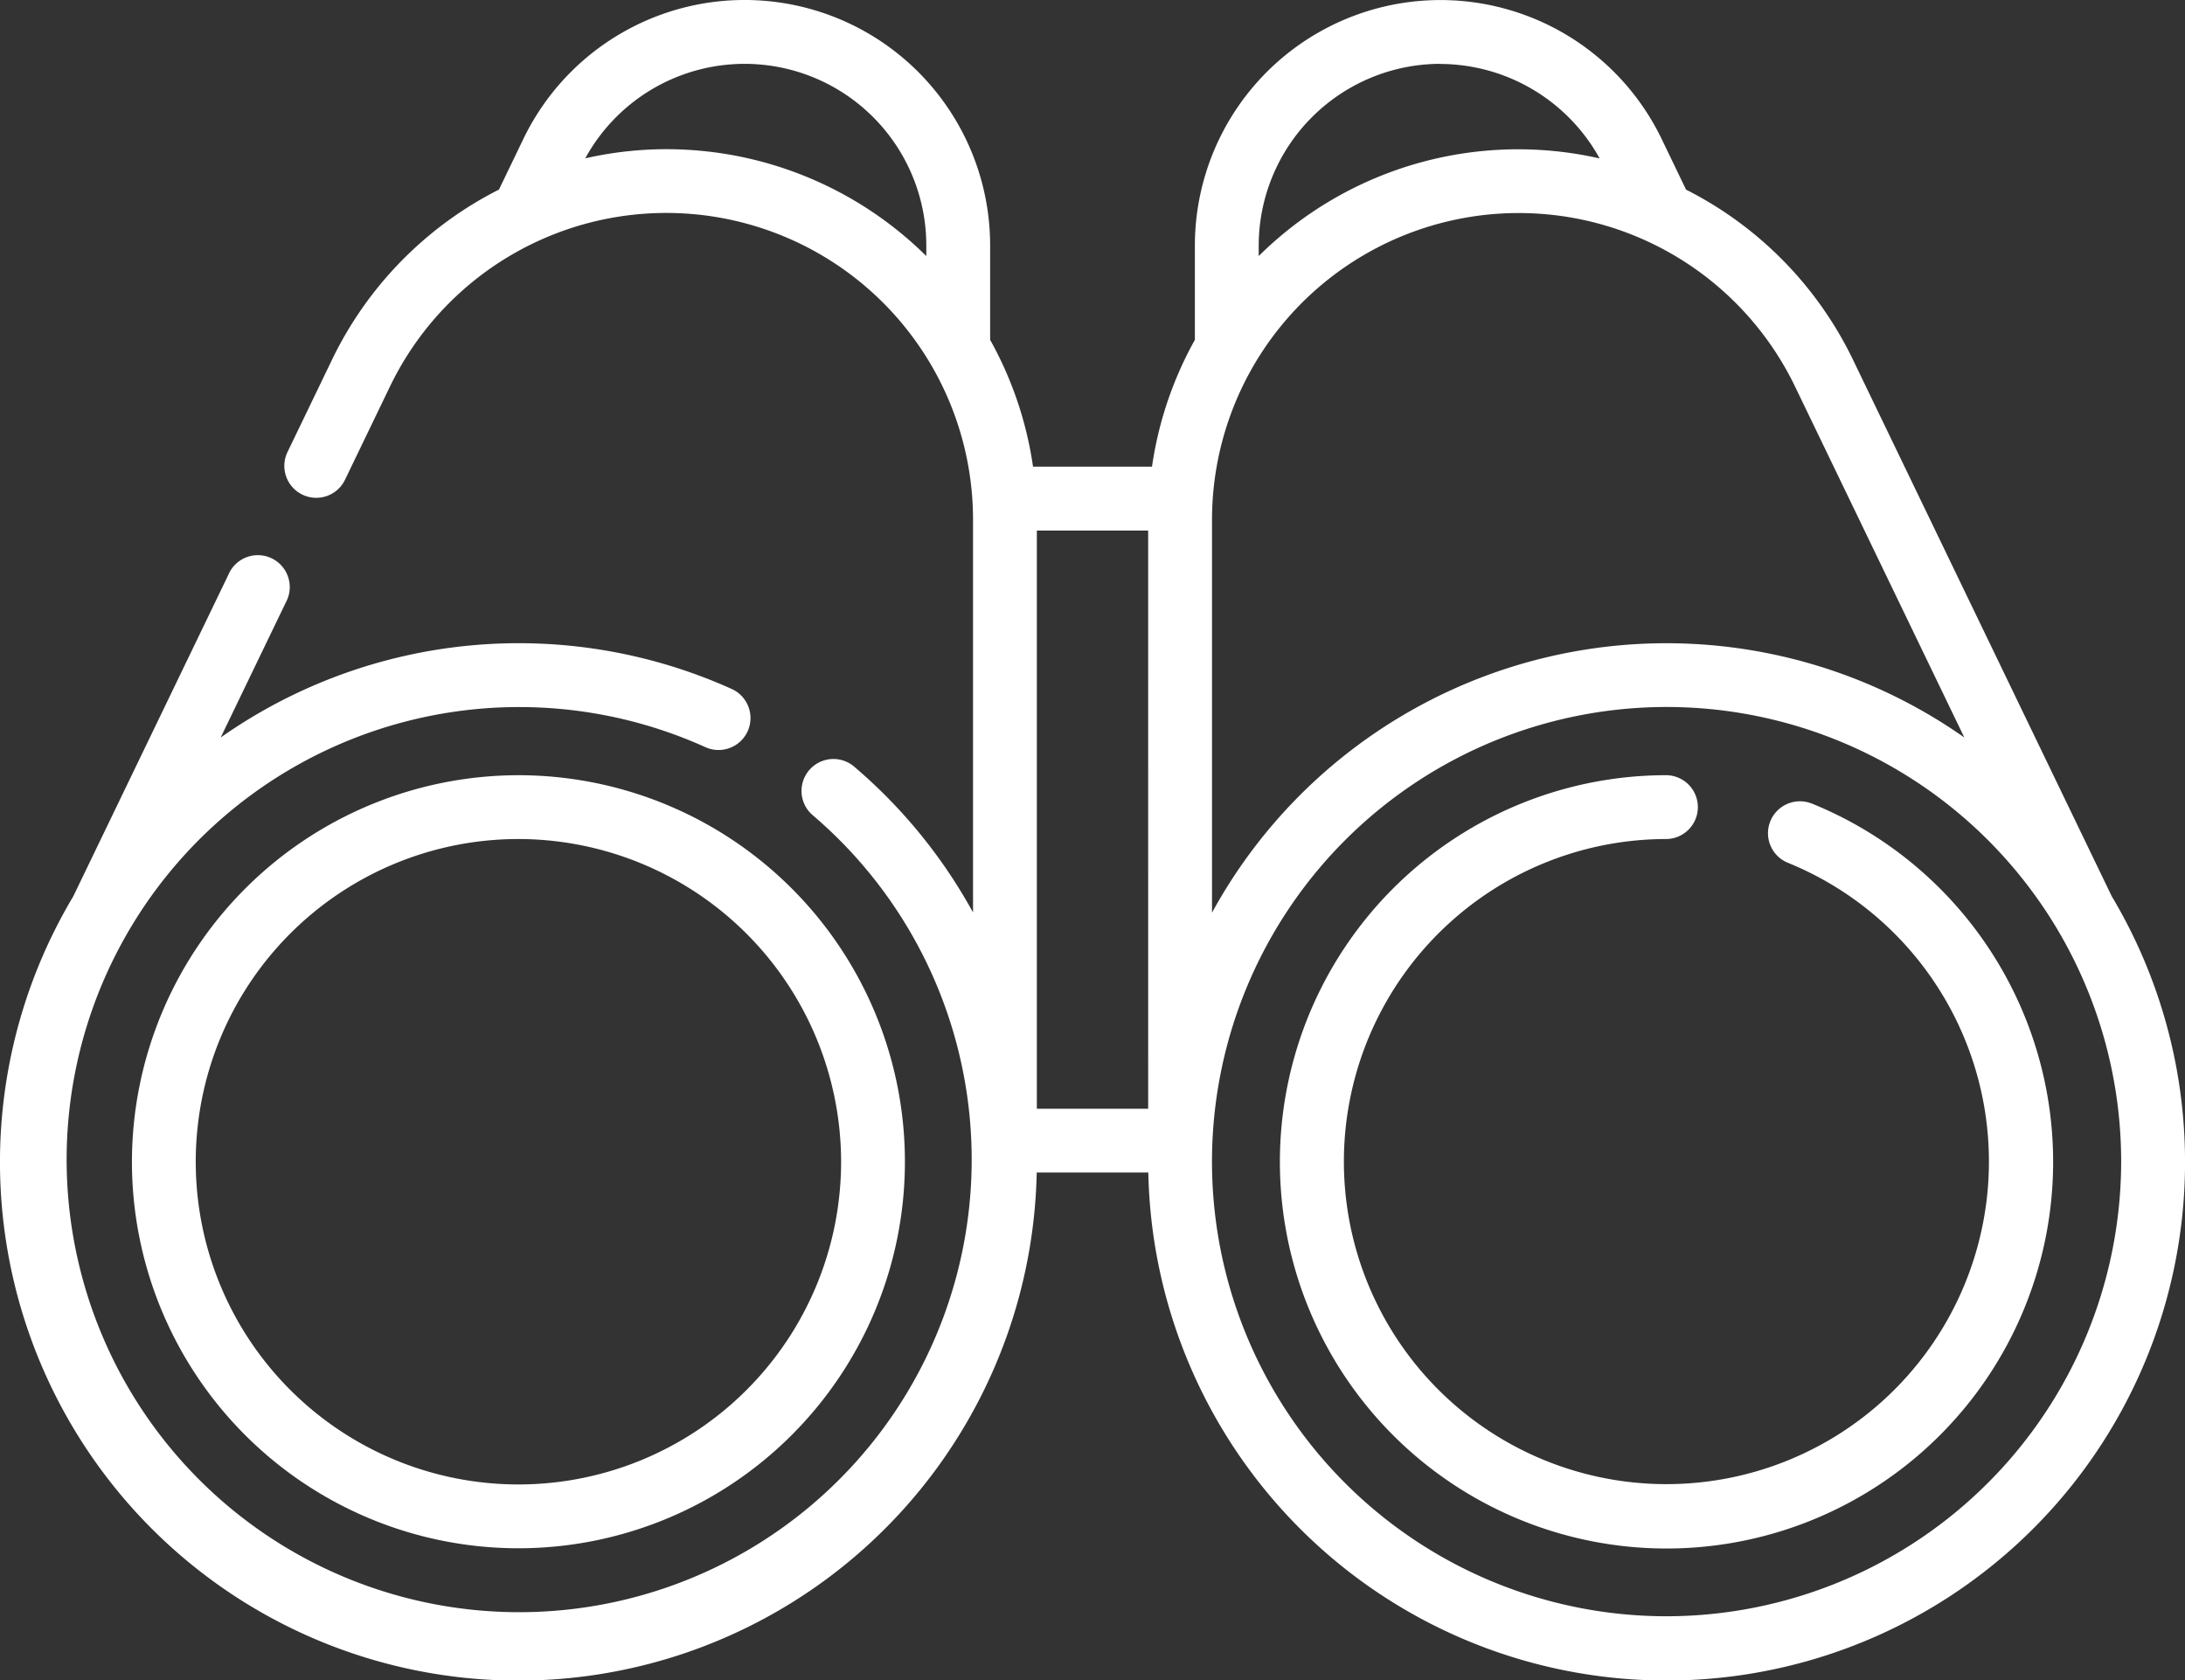
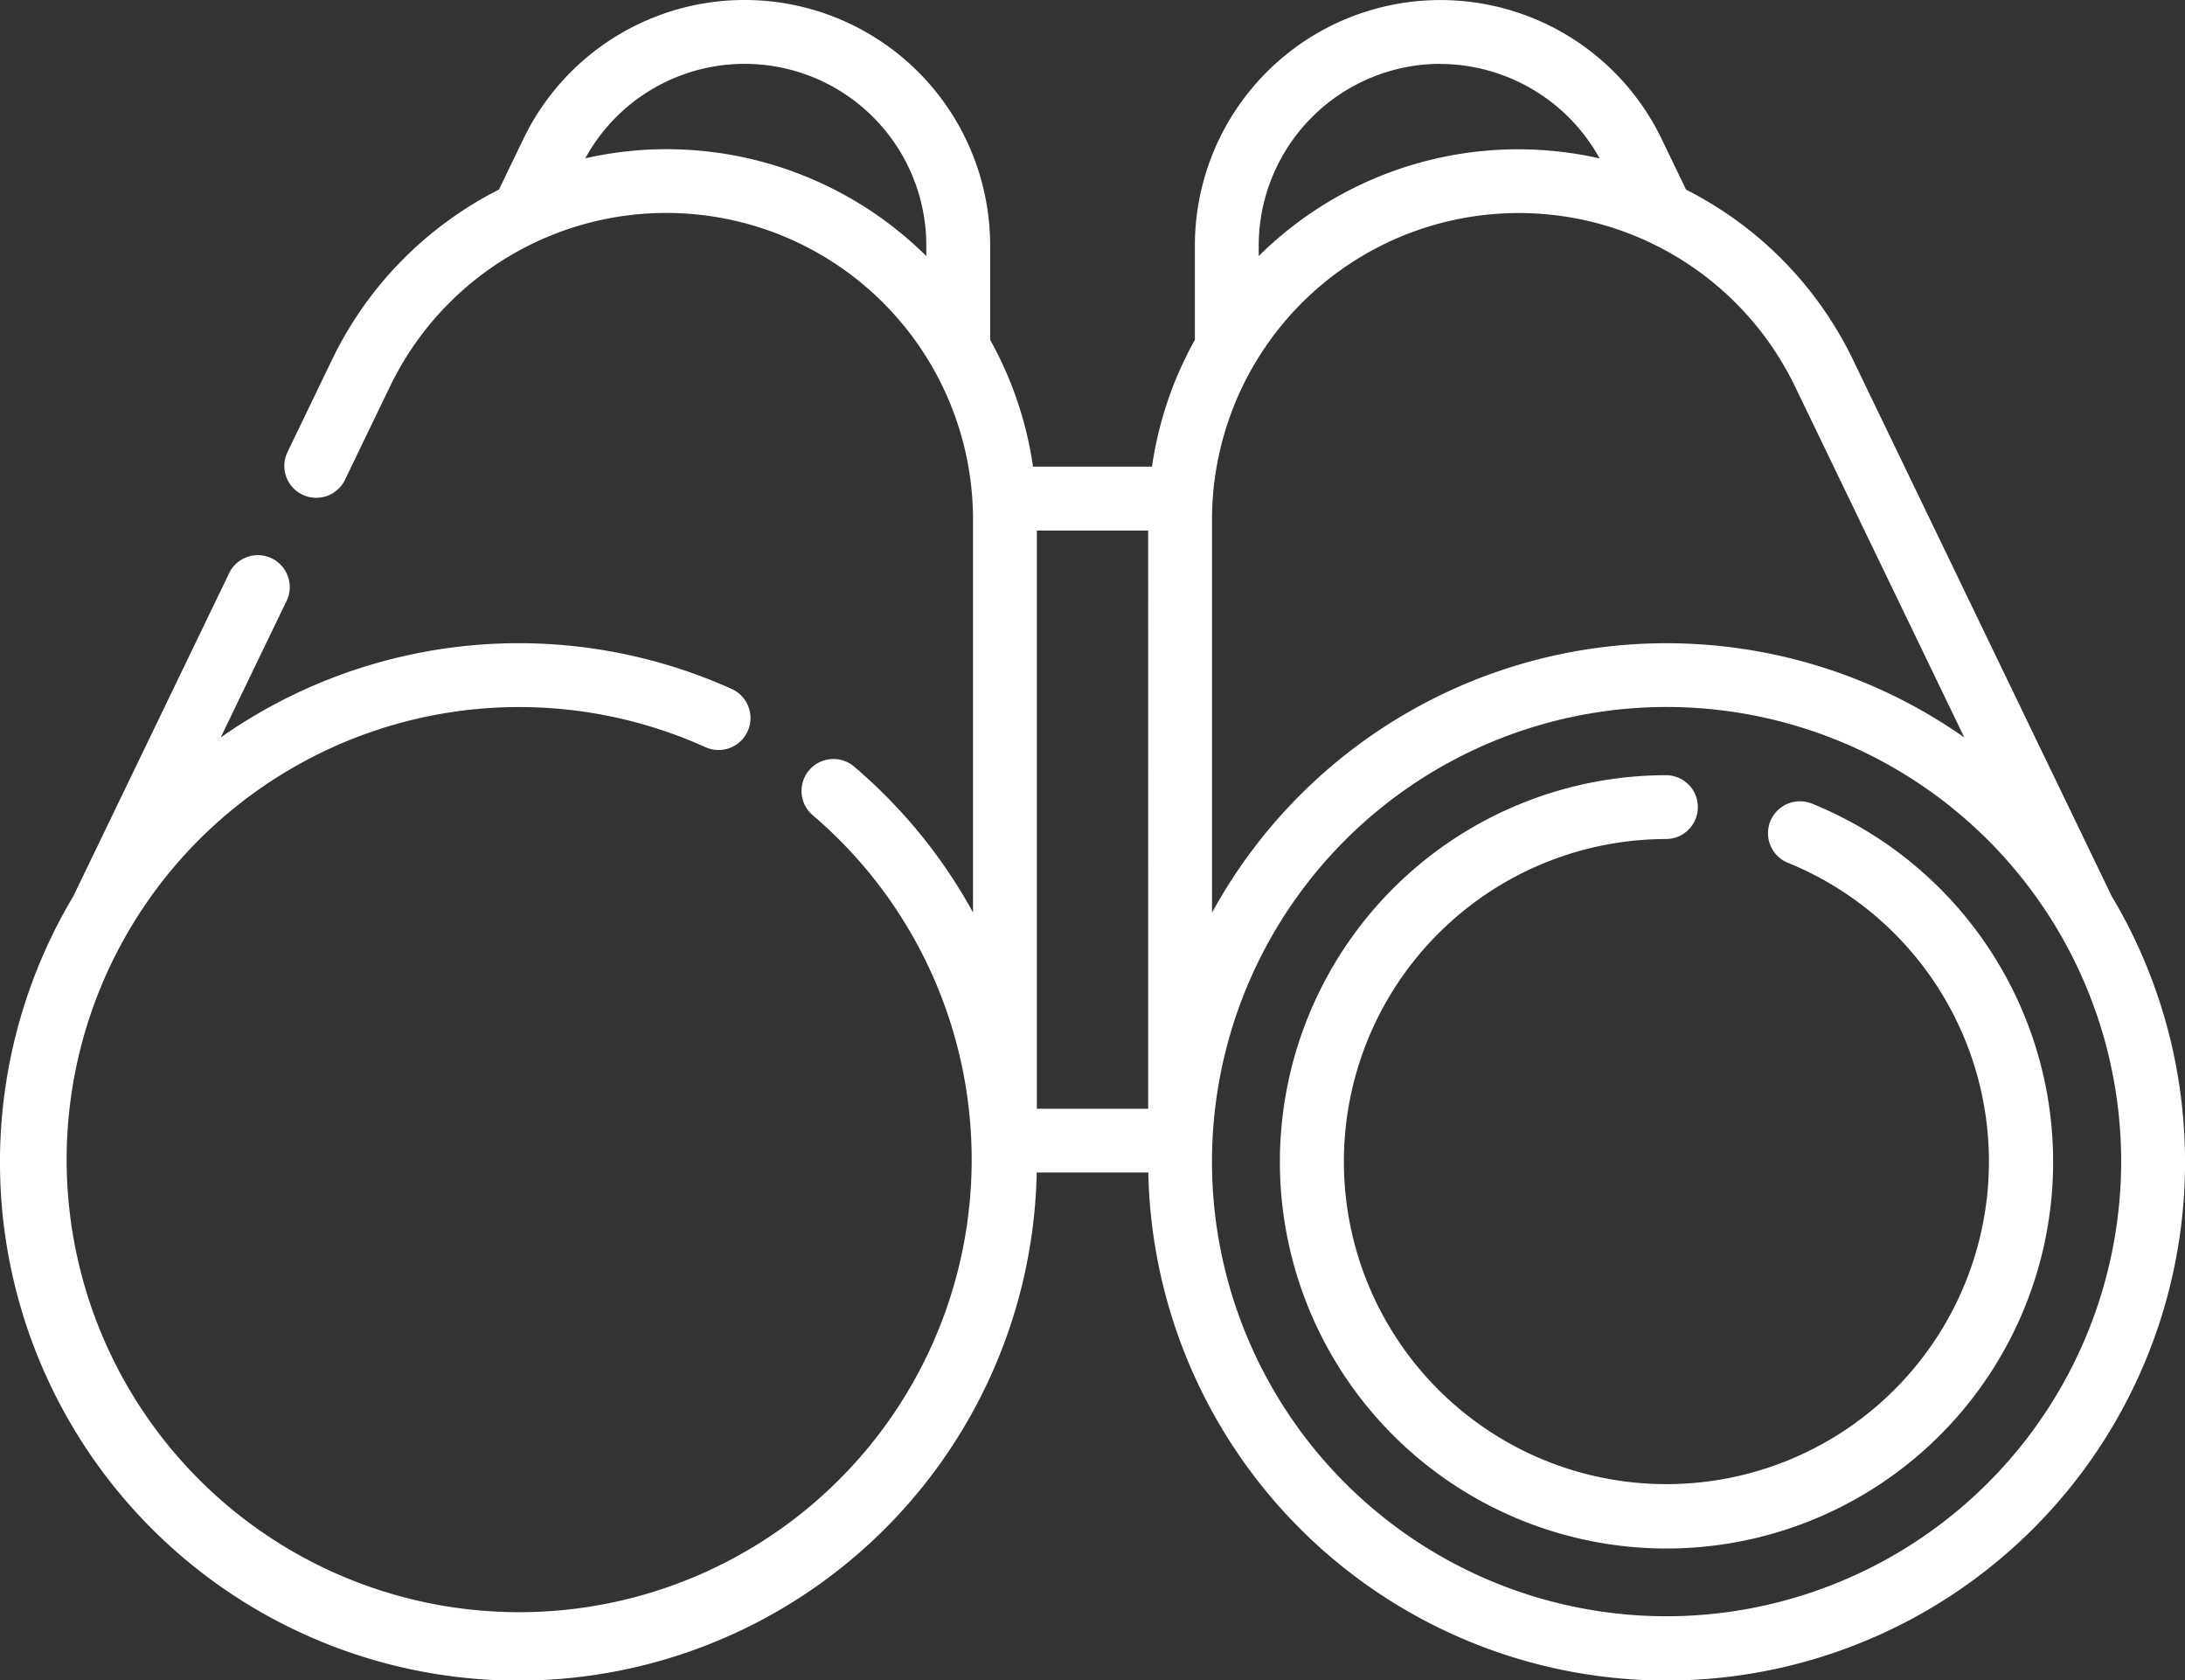
<svg xmlns="http://www.w3.org/2000/svg" id="vission" width="99.467" height="76.479" viewBox="0 0 99.467 76.479">
  <rect x="0" y="0" width="99.467" height="76.479" fill="#333333" stroke="none" />
-   <path id="Path_544" data-name="Path 544" d="M31,259.064a17.594,17.594,0,1,0,17.594-17.594A17.614,17.614,0,0,0,31,259.064Zm32.283,0a14.689,14.689,0,1,1-14.689-14.689A14.705,14.705,0,0,1,63.283,259.064Z" transform="translate(-24.994 -206.184)" fill="#fff" />
  <path id="Path_545" data-name="Path 545" d="M96.127,100.119c0-.008-.006-.015-.01-.023L84.332,75.663a16.911,16.911,0,0,0-7.578-7.7l-1.112-2.307A11.179,11.179,0,0,0,54.394,70.51V74.8a16.742,16.742,0,0,0-1.952,5.772H47.026A16.742,16.742,0,0,0,45.074,74.8V70.51a11.179,11.179,0,0,0-21.248-4.857L22.714,67.96a16.912,16.912,0,0,0-7.578,7.7l-2.041,4.232a1.453,1.453,0,1,0,2.617,1.263l2.041-4.232a13.964,13.964,0,0,1,26.542,6.067v17.874a23.633,23.633,0,0,0-5.414-6.64A1.453,1.453,0,0,0,37,96.44a20.6,20.6,0,1,1-4.889-3.1,1.453,1.453,0,0,0,1.2-2.648A23.595,23.595,0,0,0,10.047,92.9l2.968-6.154A1.453,1.453,0,1,0,10.4,85.486L3.35,100.1c0,.008-.006.015-.01.023A23.6,23.6,0,1,0,47.194,112.7h5.08a23.6,23.6,0,1,0,43.853-12.582ZM81.715,76.925,89.421,92.9a23.577,23.577,0,0,0-34.247,7.974V82.992a13.964,13.964,0,0,1,26.541-6.067ZM52.268,109.8H47.2V83.481h5.067Zm13.3-47.558a8.319,8.319,0,0,1,7.252,4.3A16.779,16.779,0,0,0,57.3,70.986V70.51a8.282,8.282,0,0,1,8.273-8.273ZM30.33,66.122a16.663,16.663,0,0,0-3.687.416A8.27,8.27,0,0,1,42.168,70.51v.476A16.815,16.815,0,0,0,30.33,66.122ZM75.867,132.9A20.694,20.694,0,1,1,96.561,112.21,20.717,20.717,0,0,1,75.867,132.9Z" transform="translate(0 -59.331)" fill="#fff" />
  <path id="Path_546" data-name="Path 546" d="M324.994,242.76a1.453,1.453,0,0,0-1.094,2.692,14.682,14.682,0,1,1-5.536-1.075,1.453,1.453,0,0,0,0-2.906h0a17.6,17.6,0,1,0,6.635,1.288Z" transform="translate(-242.526 -206.186)" fill="#fff" />
</svg>